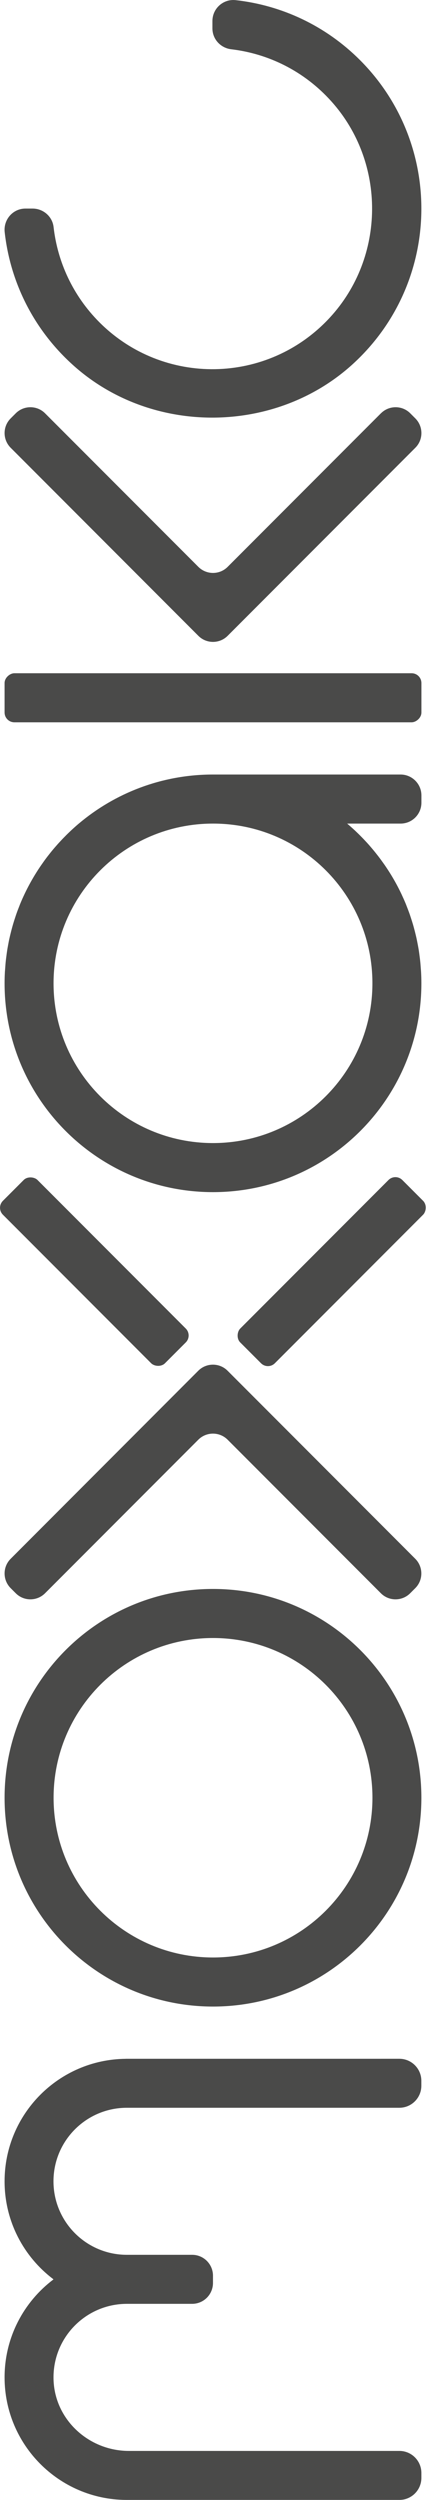
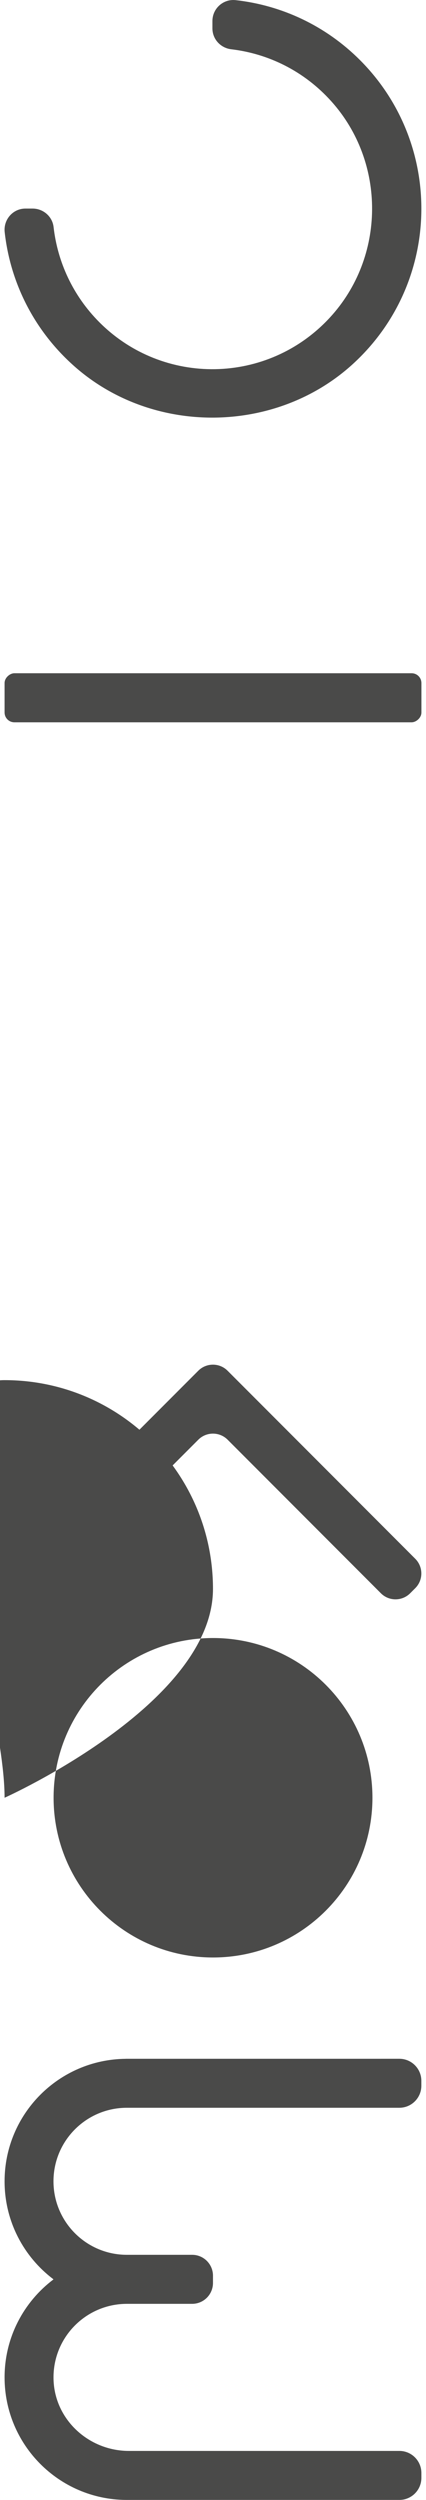
<svg xmlns="http://www.w3.org/2000/svg" id="_Слой_2" viewBox="0 0 120.99 708.66">
  <defs>
    <style>.cls-1{fill:#4a4a49;stroke-width:0px;}</style>
  </defs>
  <g id="_Слой_1-2">
-     <path class="cls-1" d="m1.3,509.6c0,32.69,26.5,59.19,59.19,59.19s59.19-26.5,59.19-59.19-26.5-59.19-59.19-59.19S1.3,476.91,1.3,509.6Zm104.48,0c0,25.01-20.27,45.28-45.28,45.28s-45.28-20.27-45.28-45.28,20.27-45.28,45.28-45.28,45.28,20.27,45.28,45.28Z" />
+     <path class="cls-1" d="m1.3,509.6s59.19-26.5,59.19-59.19-26.5-59.19-59.19-59.19S1.3,476.91,1.3,509.6Zm104.48,0c0,25.01-20.27,45.28-45.28,45.28s-45.28-20.27-45.28-45.28,20.27-45.28,45.28-45.28,45.28,20.27,45.28,45.28Z" />
    <path class="cls-1" d="m35.73,583.6c-19.05.17-34.43,15.65-34.43,34.73,0,11.34,5.44,21.41,13.85,27.75v.08c-8.41,6.34-13.85,16.41-13.85,27.75,0,19.08,15.39,34.57,34.43,34.73h0s77.7,0,77.7,0c3.45,0,6.25-2.8,6.25-6.25v-1.39c0-3.45-2.8-6.25-6.25-6.25H36.59c-11.33,0-21-8.81-21.38-20.13-.4-11.84,9.08-21.56,20.83-21.56h18.53c3.27,0,5.92-2.65,5.92-5.92v-2.06c0-3.27-2.65-5.92-5.92-5.92h-18.54c-11.51,0-20.84-9.33-20.84-20.84s9.33-20.84,20.84-20.84h0s77.39,0,77.39,0c3.45,0,6.25-2.8,6.25-6.25v-1.39c0-3.45-2.8-6.25-6.25-6.25H35.73Z" />
    <path class="cls-1" d="m60.33,8.05c0,3.06,2.32,5.56,5.36,5.92,10.5,1.24,20.65,6.14,28.38,14.72,15.64,17.35,15.45,44.22-.41,61.36-17.61,19.04-47.3,19.46-65.45,1.28-7.54-7.56-11.87-17.12-12.99-26.97-.34-3-2.95-5.24-5.97-5.24h-2.02c-3.57,0-6.29,3.13-5.9,6.68,1.57,14.11,8.17,27.76,19.8,38.04,22.24,19.66,57.22,19.34,79.13-.69,25.19-23.03,25.87-62.18,2.03-86.07C92.39,7.16,79.85,1.48,66.93.04c-3.52-.39-6.6,2.37-6.6,5.92v2.1Z" />
-     <path class="cls-1" d="m60.49,219.55c-14.55,0-27.86,5.26-38.17,13.96-.75.63-1.48,1.29-2.2,1.96-.09.09-.19.18-.28.27-.65.61-1.28,1.24-1.9,1.88-.13.14-.26.27-.39.41-.54.57-1.07,1.14-1.58,1.73-.16.19-.33.37-.49.56-.55.64-1.09,1.3-1.61,1.97-.11.14-.23.29-.34.43-.54.7-1.06,1.41-1.56,2.14-.08.12-.17.23-.25.35-.57.82-1.12,1.66-1.64,2.51-.01.02-.02.04-.04.06-1.1,1.79-2.11,3.64-3.02,5.54-.04.09-.08.19-.13.28-.39.82-.76,1.65-1.11,2.5-.11.26-.21.53-.31.79-.27.68-.54,1.37-.78,2.06-.12.33-.23.67-.34,1.01-.21.63-.42,1.27-.61,1.92-.11.38-.22.75-.32,1.13-.17.62-.33,1.24-.48,1.87-.1.4-.19.8-.28,1.2-.14.62-.26,1.25-.37,1.87-.08.41-.15.82-.22,1.23-.1.64-.19,1.29-.27,1.94-.05.4-.11.8-.15,1.21-.08.71-.13,1.42-.18,2.14-.02.35-.06.7-.08,1.05-.06,1.06-.09,2.13-.09,3.21,0,0,0,0,0,.01,0,32.69,26.5,59.19,59.19,59.19s59.19-26.5,59.19-59.19c0,0,0,0,0-.01,0-1.08-.03-2.15-.09-3.21-.02-.35-.05-.7-.08-1.05-.05-.72-.1-1.43-.18-2.14-.04-.41-.1-.81-.15-1.21-.08-.65-.17-1.3-.27-1.94-.07-.41-.14-.82-.22-1.23-.12-.63-.24-1.25-.37-1.87-.09-.4-.18-.8-.28-1.2-.15-.63-.31-1.25-.48-1.87-.1-.38-.21-.76-.32-1.13-.19-.64-.4-1.28-.61-1.92-.11-.34-.22-.67-.34-1.01-.25-.69-.51-1.38-.78-2.06-.1-.26-.2-.53-.31-.79-.35-.84-.72-1.67-1.11-2.5-.04-.09-.08-.19-.13-.28-.91-1.91-1.92-3.76-3.02-5.54-.01-.02-.02-.03-.03-.05-.53-.85-1.08-1.69-1.65-2.52-.08-.12-.17-.23-.25-.35-.51-.72-1.03-1.44-1.57-2.14-.11-.14-.23-.29-.34-.43-.52-.67-1.06-1.33-1.61-1.97-.16-.19-.32-.37-.48-.56-.51-.59-1.04-1.16-1.58-1.73-.13-.14-.26-.27-.39-.41-.62-.64-1.25-1.27-1.9-1.88-.09-.09-.19-.18-.28-.27-.72-.67-1.45-1.32-2.2-1.96-.02-.02-.04-.03-.06-.05h15.17c3.27,0,5.92-2.65,5.92-5.92v-2.07c0-3.26-2.66-5.92-5.92-5.92h-53.27Zm45.28,59.14v.05h0c0,25.01-20.27,45.28-45.28,45.28s-45.28-20.27-45.28-45.28h0c0-25.01,20.27-45.28,45.28-45.28h0s.05,0,.05,0c24.98,0,45.23,20.25,45.23,45.23Z" />
    <rect class="cls-1" x="53.54" y="138.6" width="13.91" height="118.39" rx="2.78" ry="2.78" transform="translate(-137.3 258.29) rotate(-90)" />
-     <path class="cls-1" d="m108.19,117.15l-43.54,43.54c-2.29,2.29-6.01,2.29-8.31,0L12.79,117.15c-2.29-2.29-6.01-2.29-8.31,0l-1.46,1.46c-2.29,2.29-2.29,6.01,0,8.31l53.32,53.32c2.29,2.29,6.01,2.29,8.31,0l53.32-53.32c2.29-2.29,2.29-6.01,0-8.31l-1.46-1.46c-2.29-2.29-6.01-2.29-8.31,0Z" />
-     <rect class="cls-1" x="87.24" y="327.91" width="13.91" height="65.11" rx="2.78" ry="2.78" transform="translate(282.48 38.97) rotate(45)" />
-     <rect class="cls-1" x="19.83" y="327.91" width="13.91" height="65.11" rx="2.78" ry="2.78" transform="translate(300.62 596.41) rotate(135)" />
    <path class="cls-1" d="m12.79,451.64l43.54-43.54c2.29-2.29,6.01-2.29,8.31,0l43.54,43.54c2.29,2.29,6.01,2.29,8.31,0l1.46-1.46c2.29-2.29,2.29-6.01,0-8.31l-53.32-53.32c-2.29-2.29-6.01-2.29-8.31,0L3.02,441.87c-2.29,2.29-2.29,6.01,0,8.31l1.46,1.46c2.29,2.29,6.01,2.29,8.31,0Z" />
  </g>
</svg>